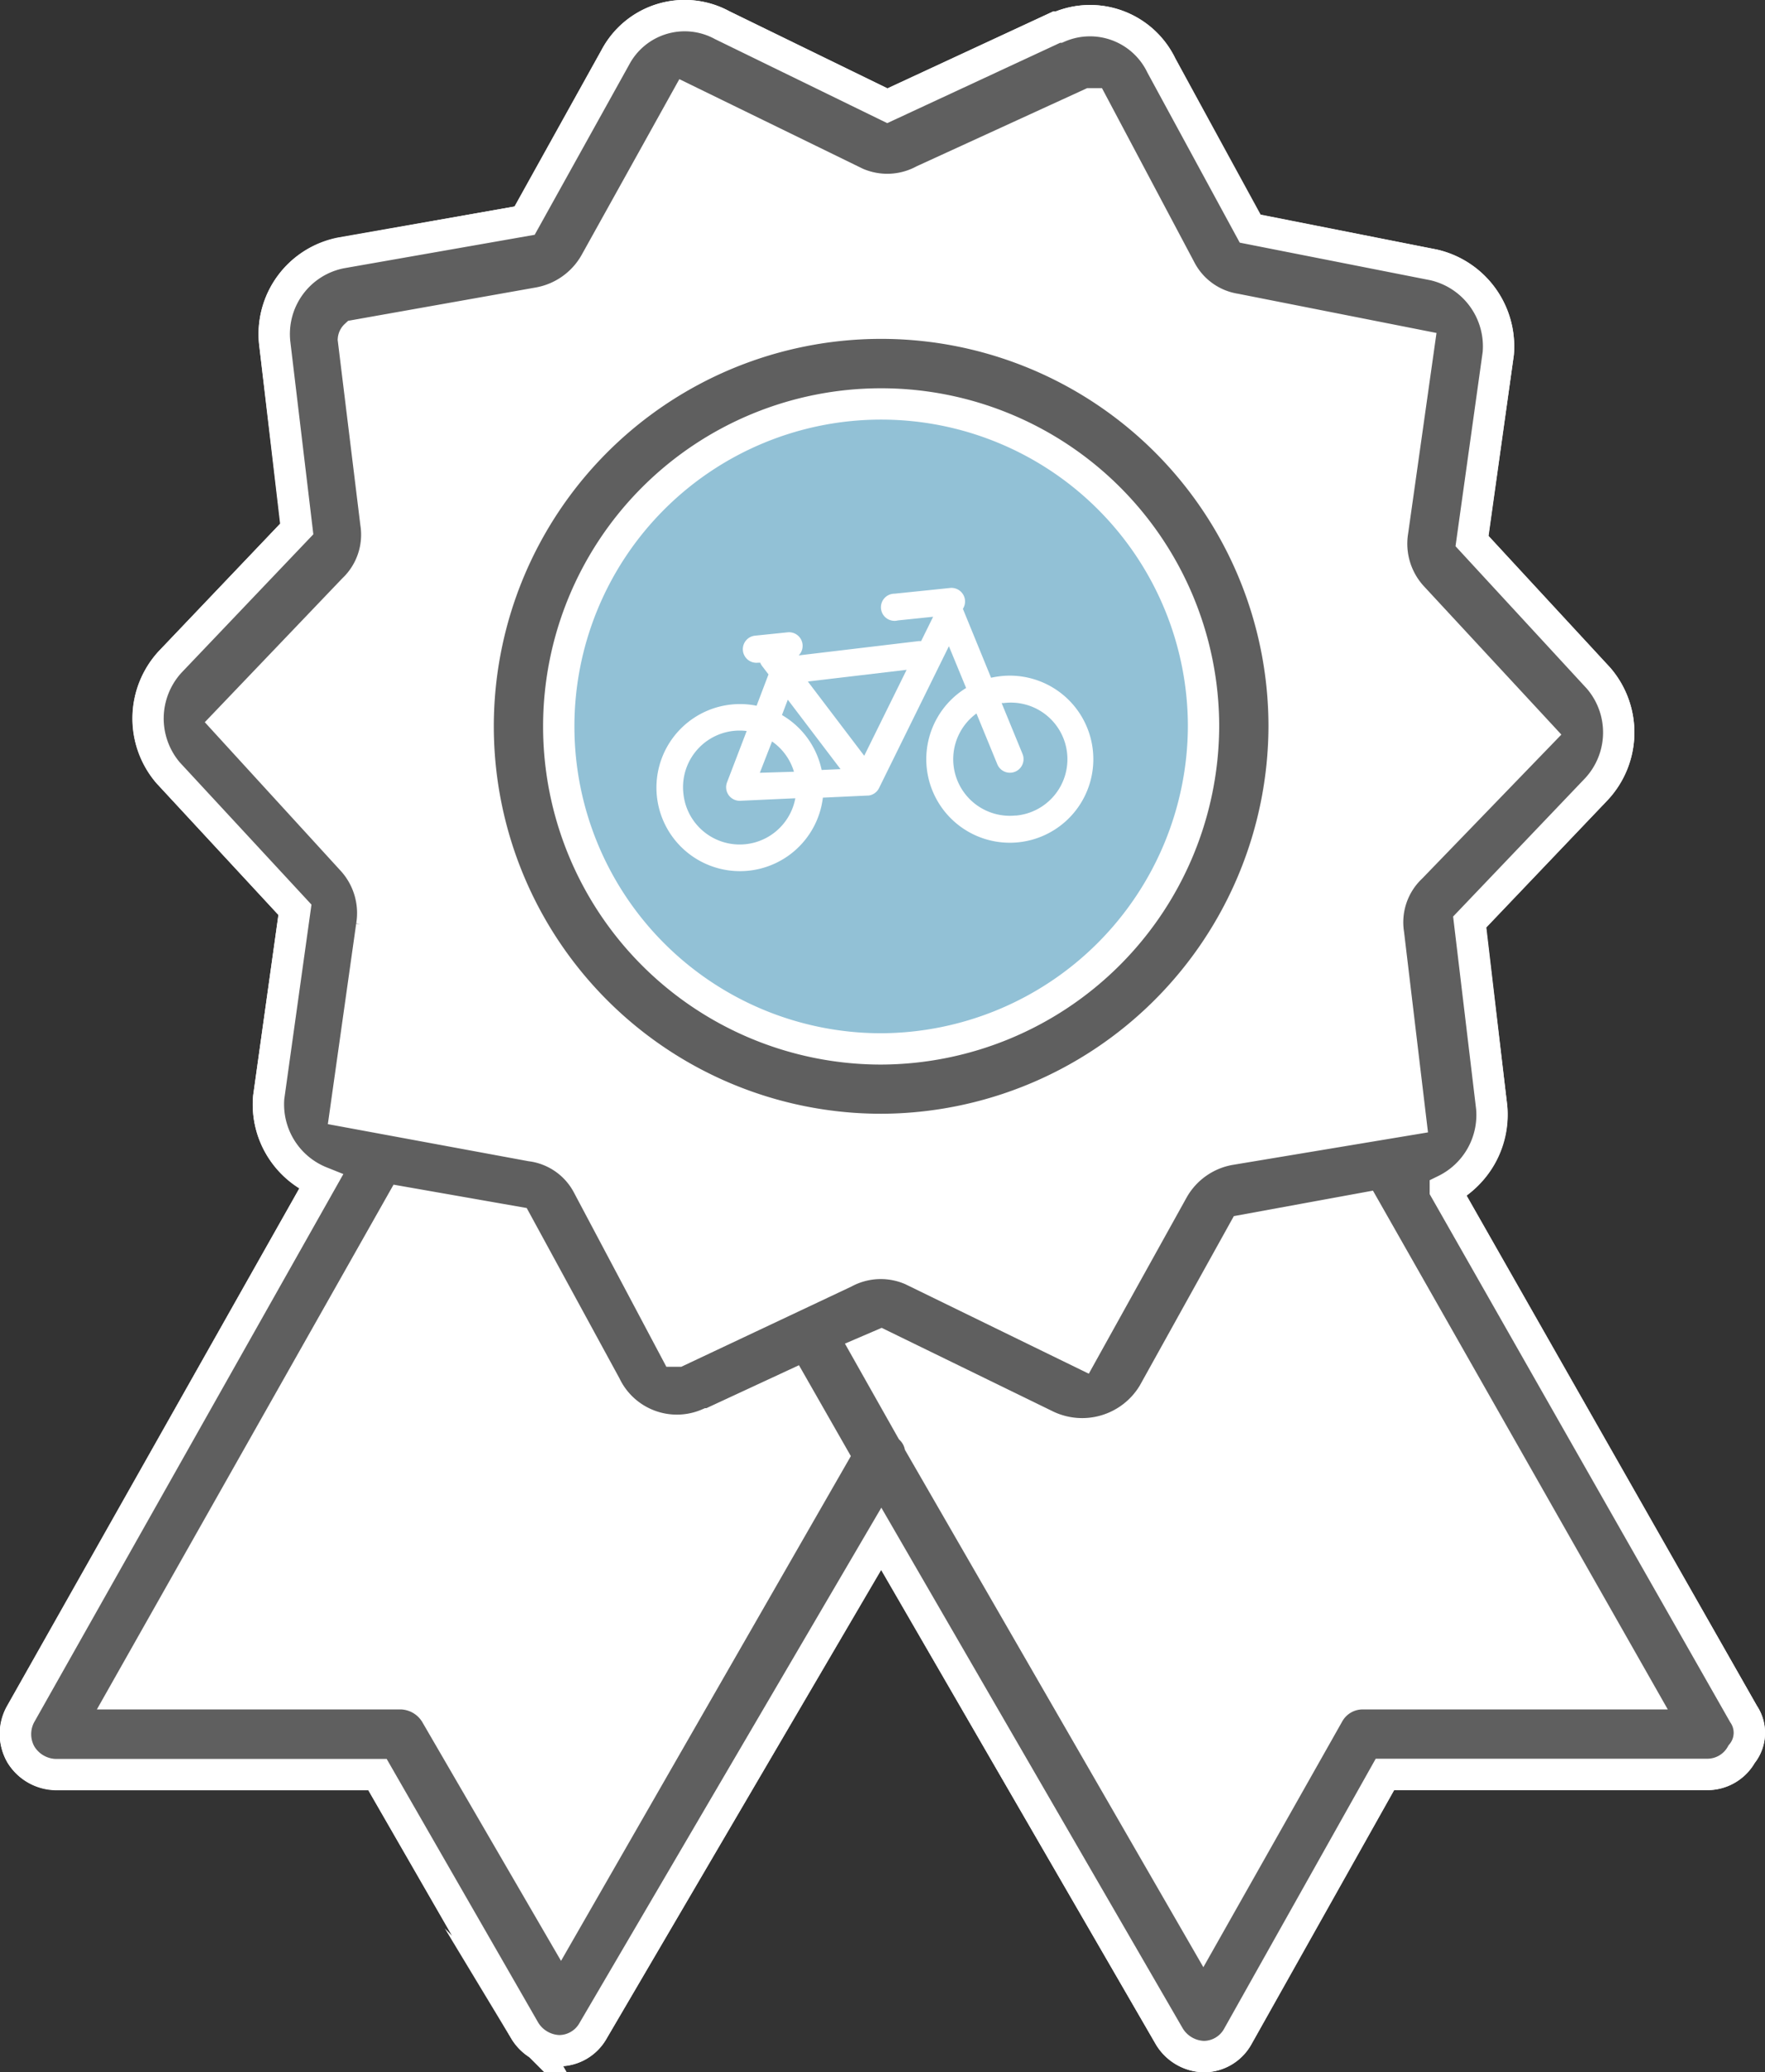
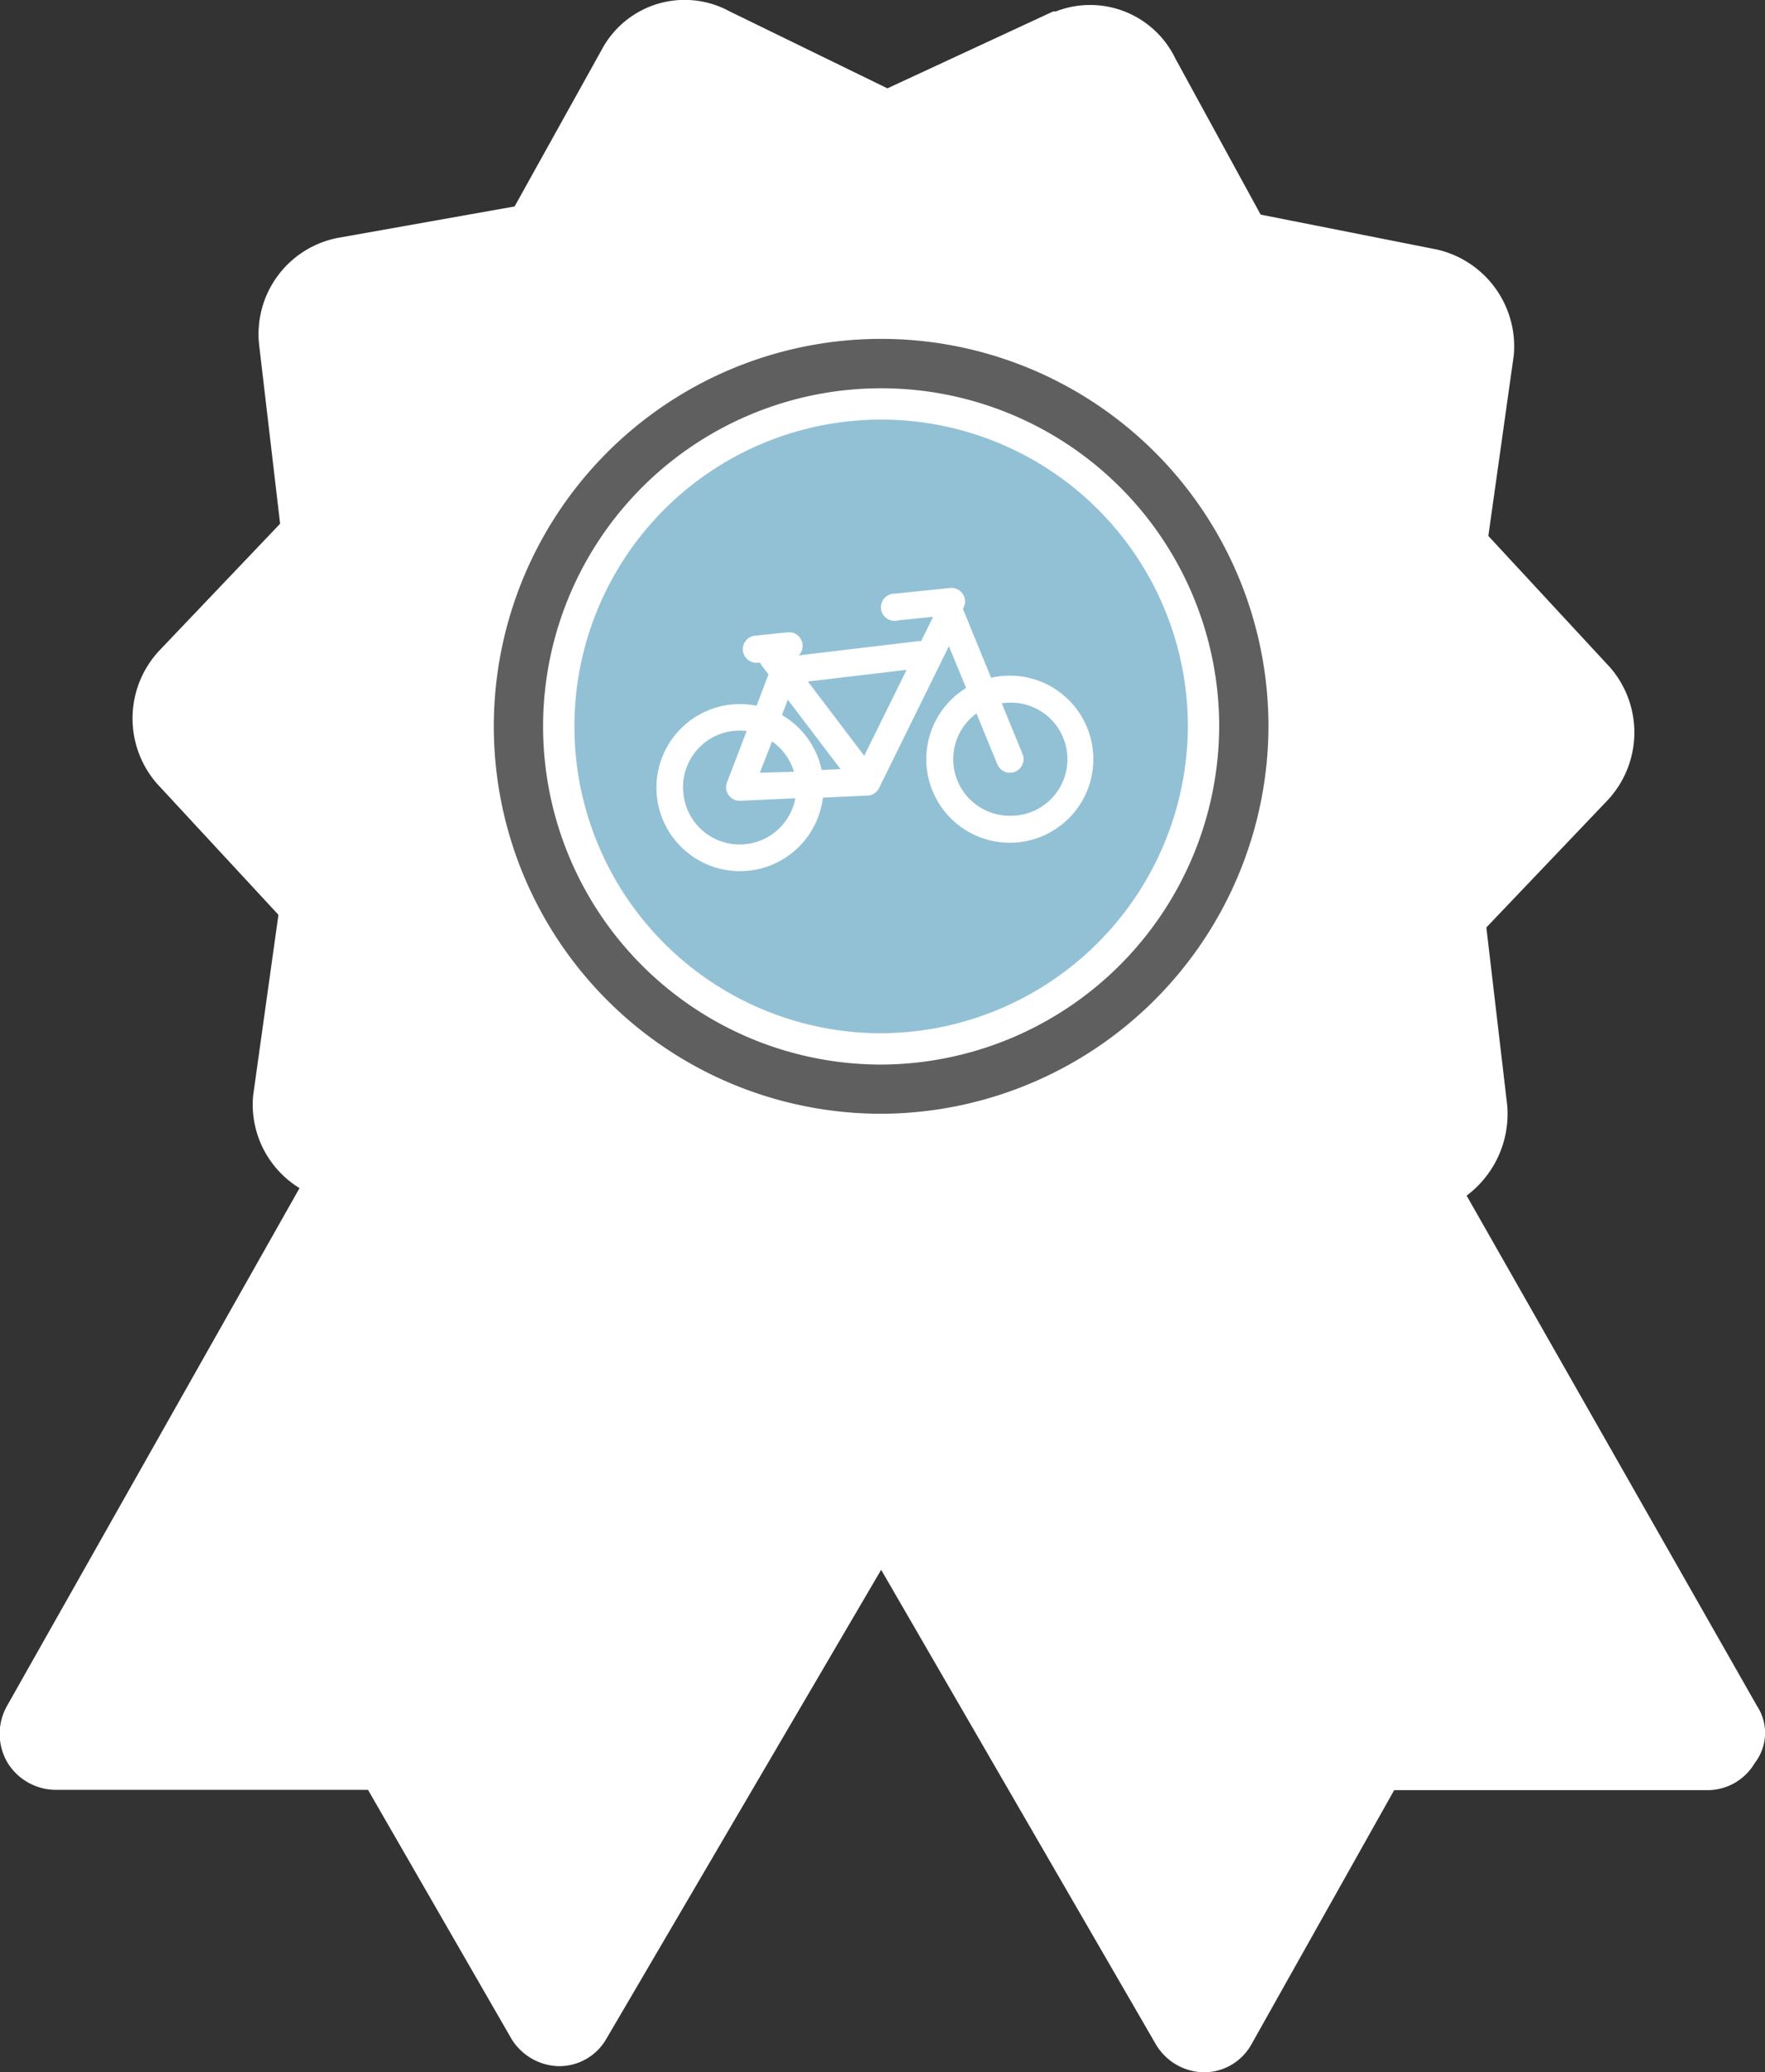
<svg xmlns="http://www.w3.org/2000/svg" viewBox="0 0 169.06 198.43">
  <rect x="0" y="0" width="169.06" height="198.43" fill="#333333" stroke="none" />
  <title>Element 10</title>
  <g id="Ebene_2" data-name="Ebene 2">
    <g id="Ebene_1-2" data-name="Ebene 1">
      <path d="M140.48,114.49a9.78,9.78,0,0,0,3.89-8.63l-2-17.05L154,76.61a9.5,9.5,0,0,0,.23-12.69l-11.67-12.6L145,34a9.52,9.52,0,0,0-7.38-10.11l-16.87-3.34L112.59,5.62A9.06,9.06,0,0,0,101.12,1.1h-.25L85,8.46,69.89,1.09A9,9,0,0,0,57.63,4.77l-8.34,15-16.88,3a9.38,9.38,0,0,0-7.58,10.33l2,17.05L15.23,62.33A9.51,9.51,0,0,0,15,75l11.67,12.6-2.42,17.28a9.38,9.38,0,0,0,4.44,8.89l-28,49.55a5.45,5.45,0,0,0-.06,5.31l.09.16a5.46,5.46,0,0,0,4.53,2.6h30L49,195.25a5.46,5.46,0,0,0,4.53,2.6,5.2,5.2,0,0,0,4.58-2.67L84.4,150.32l26.36,45.52a5.46,5.46,0,0,0,4.53,2.6,5.21,5.21,0,0,0,4.59-2.7l13.66-24.32h30a5.25,5.25,0,0,0,4.54-2.6,4.7,4.7,0,0,0,.21-5.47Z" style="fill:#fff" />
      <circle cx="85.83" cy="68.68" r="32.31" style="fill:#92c1d6" />
      <path d="M95.93,64.74a8,8,0,0,0-1,.16l-2.7-6.6a1.3,1.3,0,0,0-1.2-2l-5.34.55A1.3,1.3,0,1,0,86,59.41l3.38-.35-1.15,2.33H88L76.5,62.76a1.3,1.3,0,0,0-1.06-2.21l-3.12.32a1.3,1.3,0,0,0,.27,2.59l.23,0a1.3,1.3,0,0,0,.18.32l.61.8-1.14,3a8,8,0,1,0,6.35,8.8l4.3-.2h.08a1.3,1.3,0,0,0,1-.72l6.69-13.58,1.65,4a8,8,0,1,0,3.37-1.14ZM75.46,67l5.05,6.65-1.81.08a8,8,0,0,0-3.8-5.26Zm-10,9A5.42,5.42,0,0,1,71.52,70l-1.88,4.91a1.3,1.3,0,0,0,1.28,1.77l5.26-.24A5.42,5.42,0,0,1,65.46,76Zm7.32-2L73.95,71a5.42,5.42,0,0,1,2.1,2.9Zm10-1.63-5.4-7.11,9.46-1.12Zm14.5,5.72a5.42,5.42,0,0,1-3.75-9.77l2,4.87a1.3,1.3,0,1,0,2.41-1l-2-4.87.22,0a5.42,5.42,0,1,1,1.12,10.78Zm0,0" style="fill:#fff" />
-       <path d="M167,164.12l-28.56-50.17a8,8,0,0,0,4.44-7.91l-2.12-17.75,12.16-12.74a7.94,7.94,0,0,0,.19-10.61L141,51.81l2.51-17.95a8,8,0,0,0-6.18-8.49L119.73,21.9,111.24,6.27a7.59,7.59,0,0,0-9.84-3.67h-.19L85,10.13,69.17,2.41A7.52,7.52,0,0,0,58.94,5.49L50.25,21.13,32.69,24.21a7.92,7.92,0,0,0-6.37,8.68l2.12,17.75L16.29,63.39A8,8,0,0,0,16.1,74L28.25,87.12l-2.51,17.95a8,8,0,0,0,5,8.11L2,164.12A3.93,3.93,0,0,0,2,168a4,4,0,0,0,3.28,1.93H36.17l14.09,24.51a4,4,0,0,0,3.28,1.93,3.74,3.74,0,0,0,3.28-1.93l27.59-47.09L112,195a4,4,0,0,0,3.28,1.93,3.74,3.74,0,0,0,3.28-1.93l14.09-25.09h30.88a3.74,3.74,0,0,0,3.28-1.93,3.2,3.2,0,0,0,.19-3.86ZM53.73,184.77l-12-20.65a4,4,0,0,0-3.28-1.93H11.85l26.63-47.09,11,1.93L58,132.67a7.59,7.59,0,0,0,9.84,3.67H68l7.91-3.67,3.86,6.76Zm11.19-55.39h-.19l-8.49-16a7.2,7.2,0,0,0-5.4-3.67l-17.75-3.28,2.51-17.76a7.51,7.51,0,0,0-1.93-6.37l-12-13.12L33.85,56.44A7.25,7.25,0,0,0,36,50.07L33.85,32.51a.6.6,0,0,1,.19-.39L51.61,29A7.81,7.81,0,0,0,57,25.18L65.69,9.55l15.82,7.72a7.37,7.37,0,0,0,6.95,0l16-7.33h.19l8.49,16a7.22,7.22,0,0,0,5.21,3.67l17.56,3.47-2.51,17.75a7.51,7.51,0,0,0,1.93,6.37l12.16,13.12L135.16,83.07A7.25,7.25,0,0,0,133,89.44l2.12,17.75-17.37,2.89a7.81,7.81,0,0,0-5.4,3.86l-8.68,15.63-15.83-7.72a7.38,7.38,0,0,0-6.95,0Zm65.61,32.81a3.74,3.74,0,0,0-3.28,1.93l-12,21.23L88.08,138.26a3.14,3.14,0,0,0-.77-1.35l-4.25-7.53,1.35-.58,15.83,7.72a7.94,7.94,0,0,0,10.23-3.09l8.68-15.63,11.58-2.12,26.44,46.51Zm0,0" style="fill:#5f5f5f;stroke:#fff;stroke-miterlimit:10;stroke-width:3px" />
      <path d="M123,69.56a38.6,38.6,0,1,0-38.6,38.59A38.71,38.71,0,0,0,123,69.56Zm-38.6,30.88a30.88,30.88,0,1,1,30.88-30.88,31,31,0,0,1-30.88,30.88Zm0,0" style="fill:#5f5f5f;stroke:#fff;stroke-miterlimit:10;stroke-width:3px" />
    </g>
  </g>
</svg>